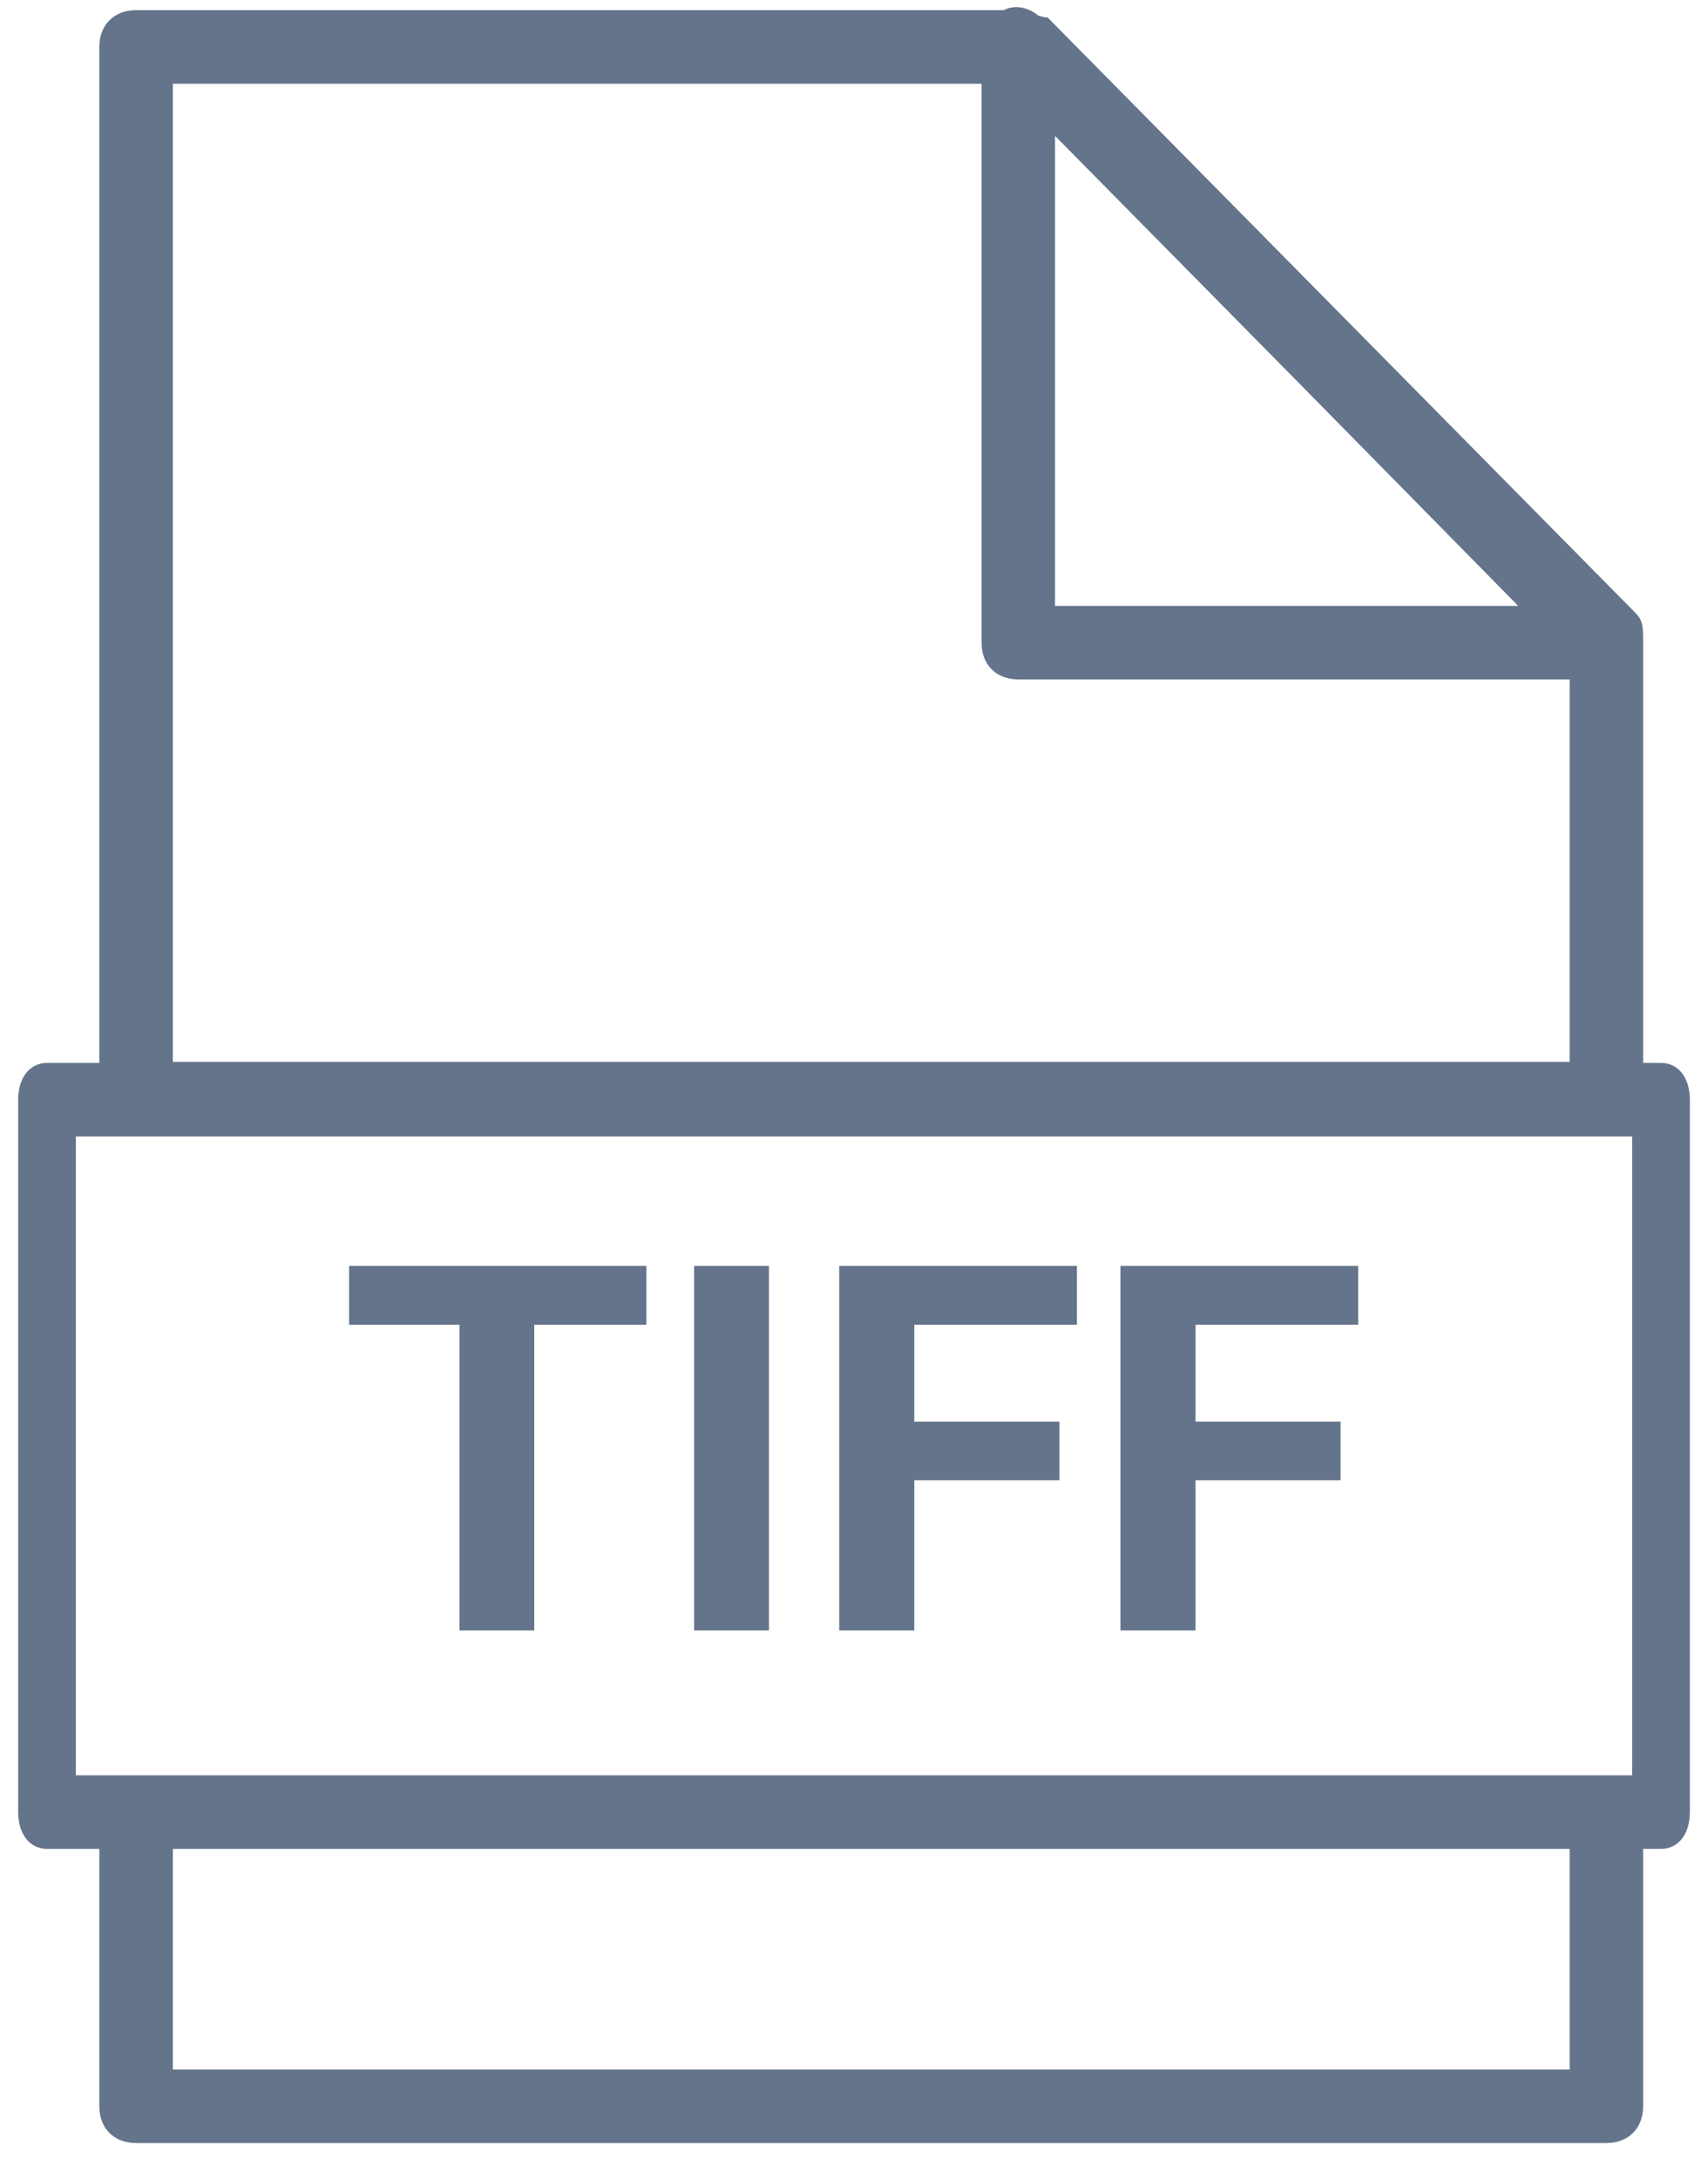
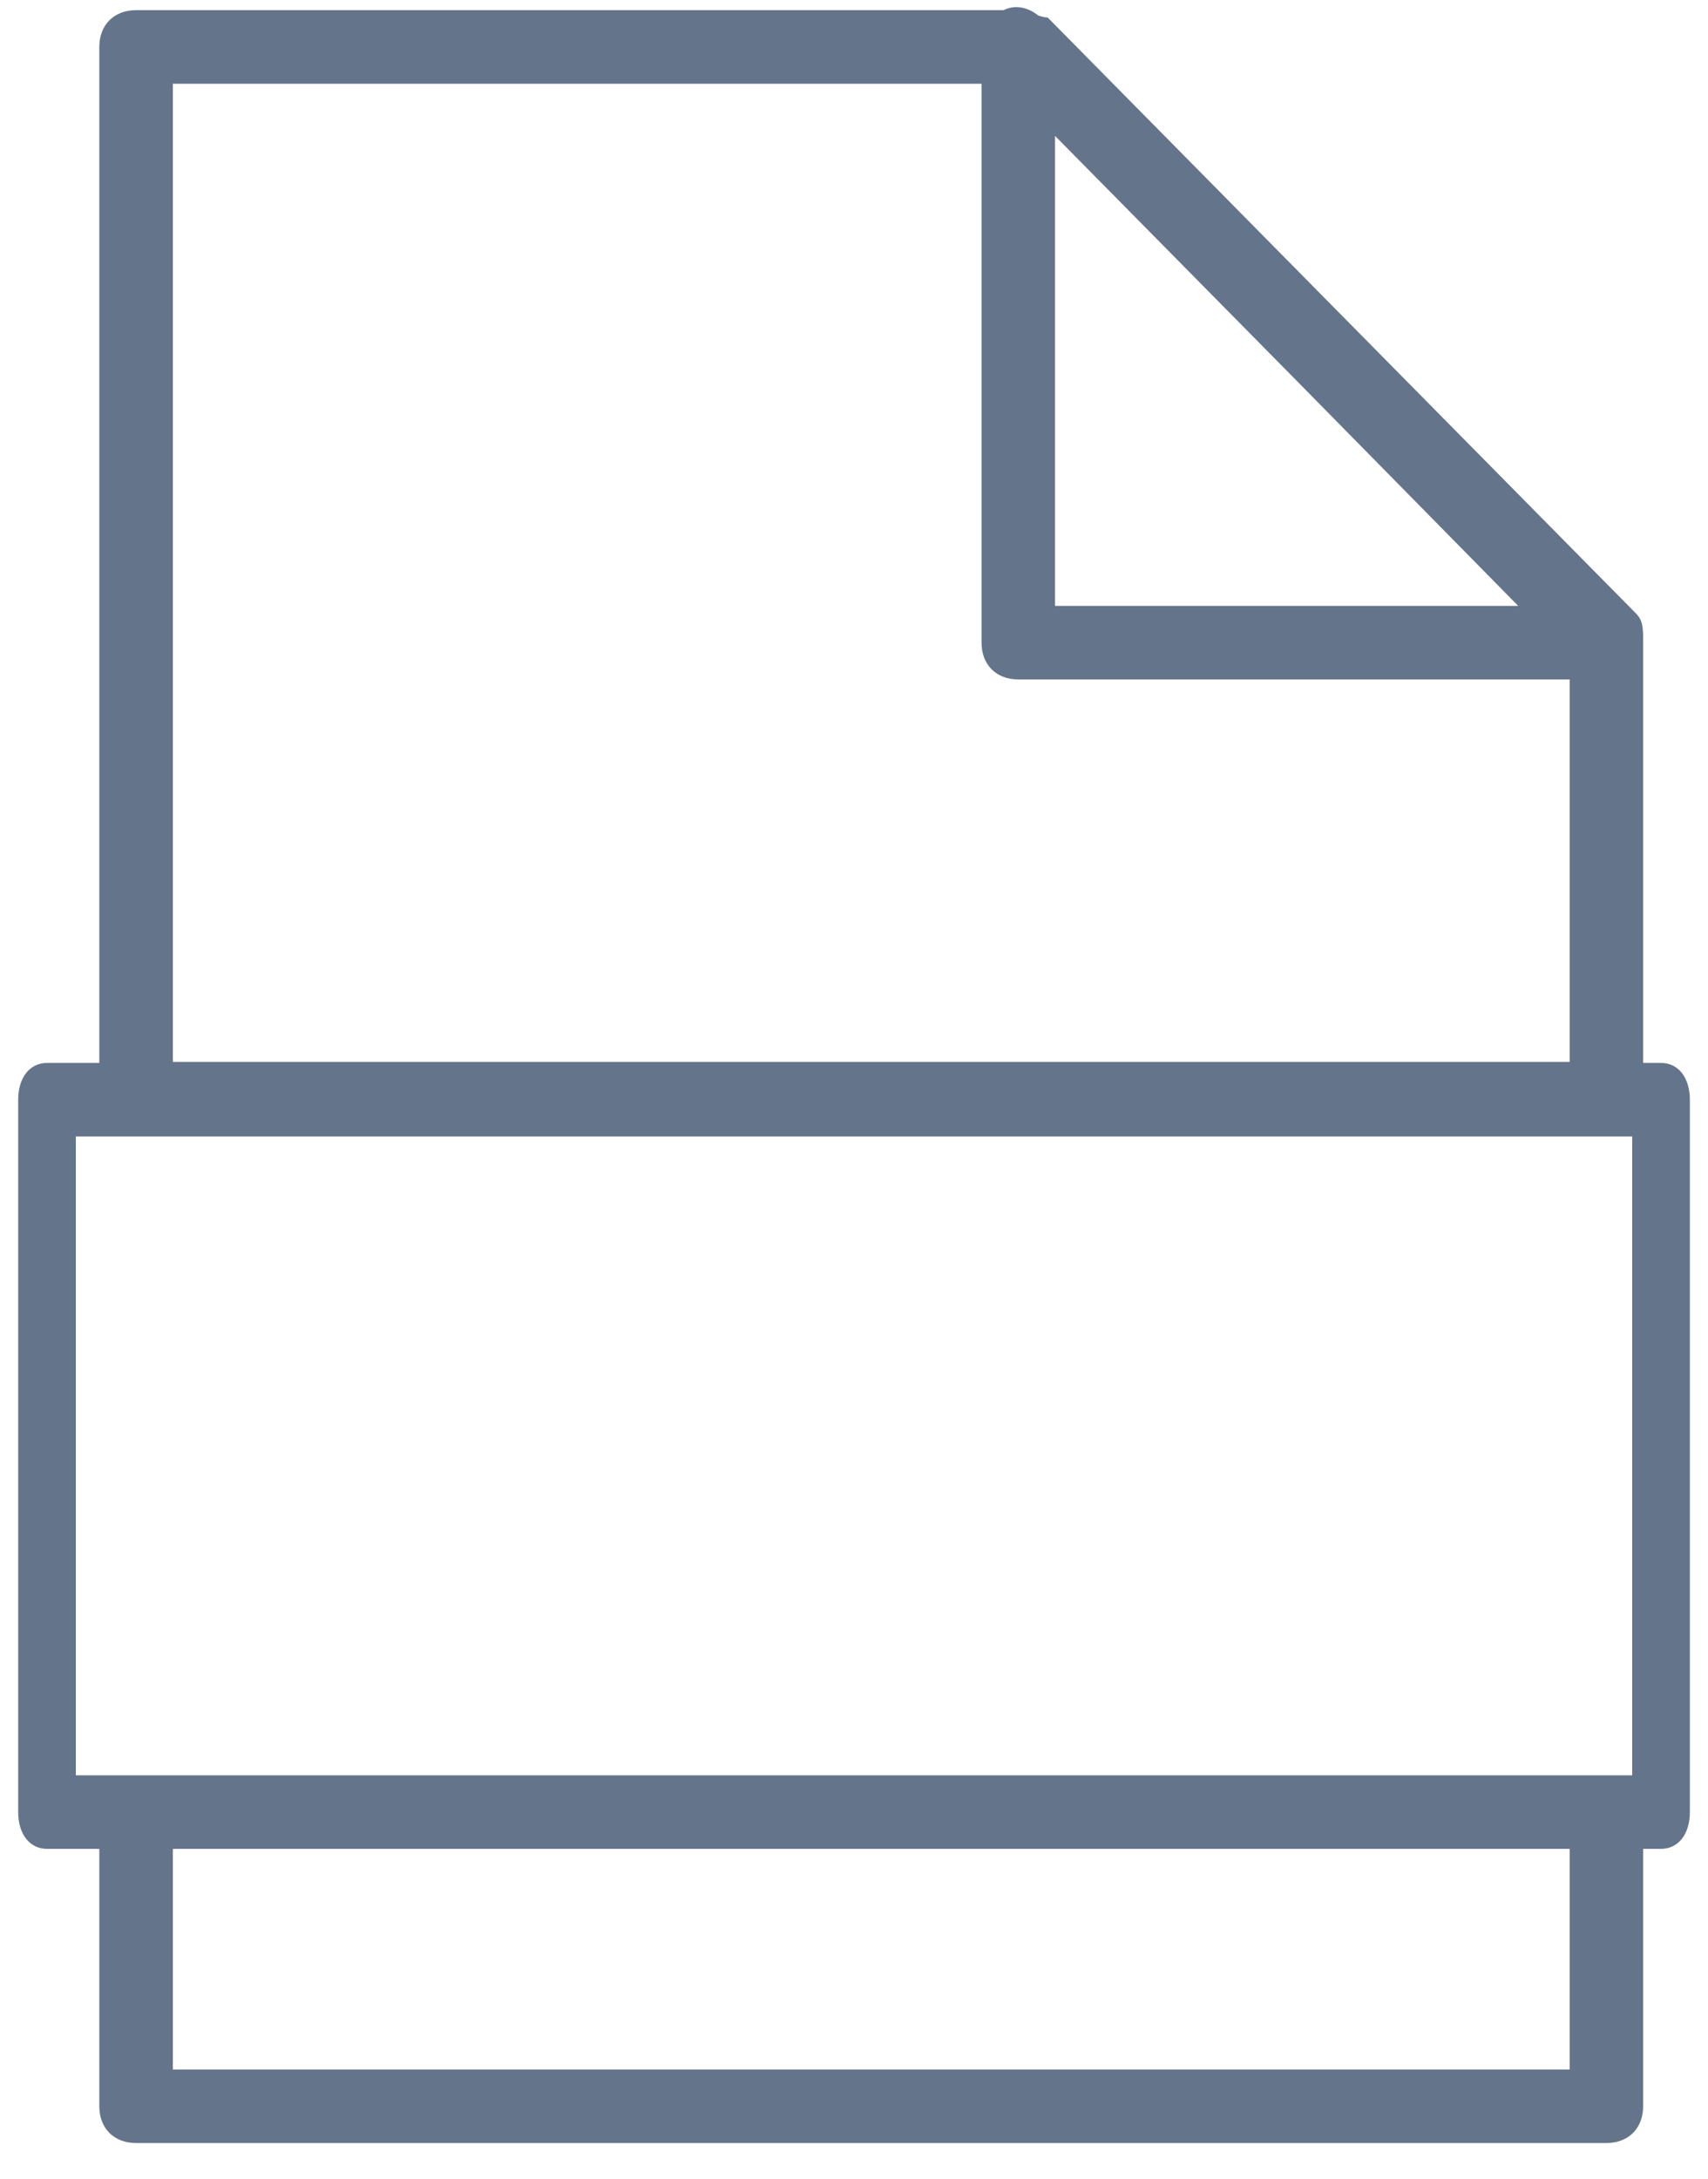
<svg xmlns="http://www.w3.org/2000/svg" width="40" height="51" viewBox="0 0 40 51" fill="none">
  <path fill-rule="evenodd" clip-rule="evenodd" d="M24.536 0.41C24.477 0.41 24.399 0.39 24.314 0.364C24.13 0.21 23.817 0.081 23.503 0.238L23.503 0.238H3.187C2.67 0.238 2.326 0.582 2.326 1.099V24.882H1.101C0.695 24.882 0.426 25.227 0.426 25.743V42.419C0.426 42.935 0.695 43.28 1.101 43.28H2.326V49.306C2.326 49.822 2.67 50.166 3.187 50.166H37.62C38.137 50.166 38.481 49.822 38.481 49.306V43.28H38.9C39.305 43.28 39.575 42.935 39.575 42.419V25.743C39.575 25.227 39.305 24.882 38.9 24.882H38.481V15.044C38.481 14.7 38.481 14.528 38.309 14.356L24.536 0.41ZM4.048 43.28H36.76V48.445H4.048V43.28ZM37.631 41.558H38.225V26.604H1.776V41.558H3.176C3.18 41.558 3.183 41.558 3.187 41.558H37.62C37.624 41.558 37.628 41.558 37.631 41.558ZM4.048 1.96H22.987V15.044C22.987 15.561 23.331 15.905 23.847 15.905H36.76V24.858H4.048V1.96ZM30.361 8.907L24.708 3.181V14.183H35.555L30.361 8.907Z" fill="#64748B" />
-   <path d="M12.512 29.634V38.166H10.76V29.634H12.512ZM15.137 29.634V31.011H8.176V29.634H15.137ZM18.008 29.634V38.166H16.256V29.634H18.008ZM21.412 29.634V38.166H19.654V29.634H21.412ZM24.811 33.279V34.65H20.932V33.279H24.811ZM25.221 29.634V31.011H20.932V29.634H25.221ZM27.998 29.634V38.166H26.24V29.634H27.998ZM31.396 33.279V34.65H27.518V33.279H31.396ZM31.807 29.634V31.011H27.518V29.634H31.807Z" fill="#64748B" />
</svg>